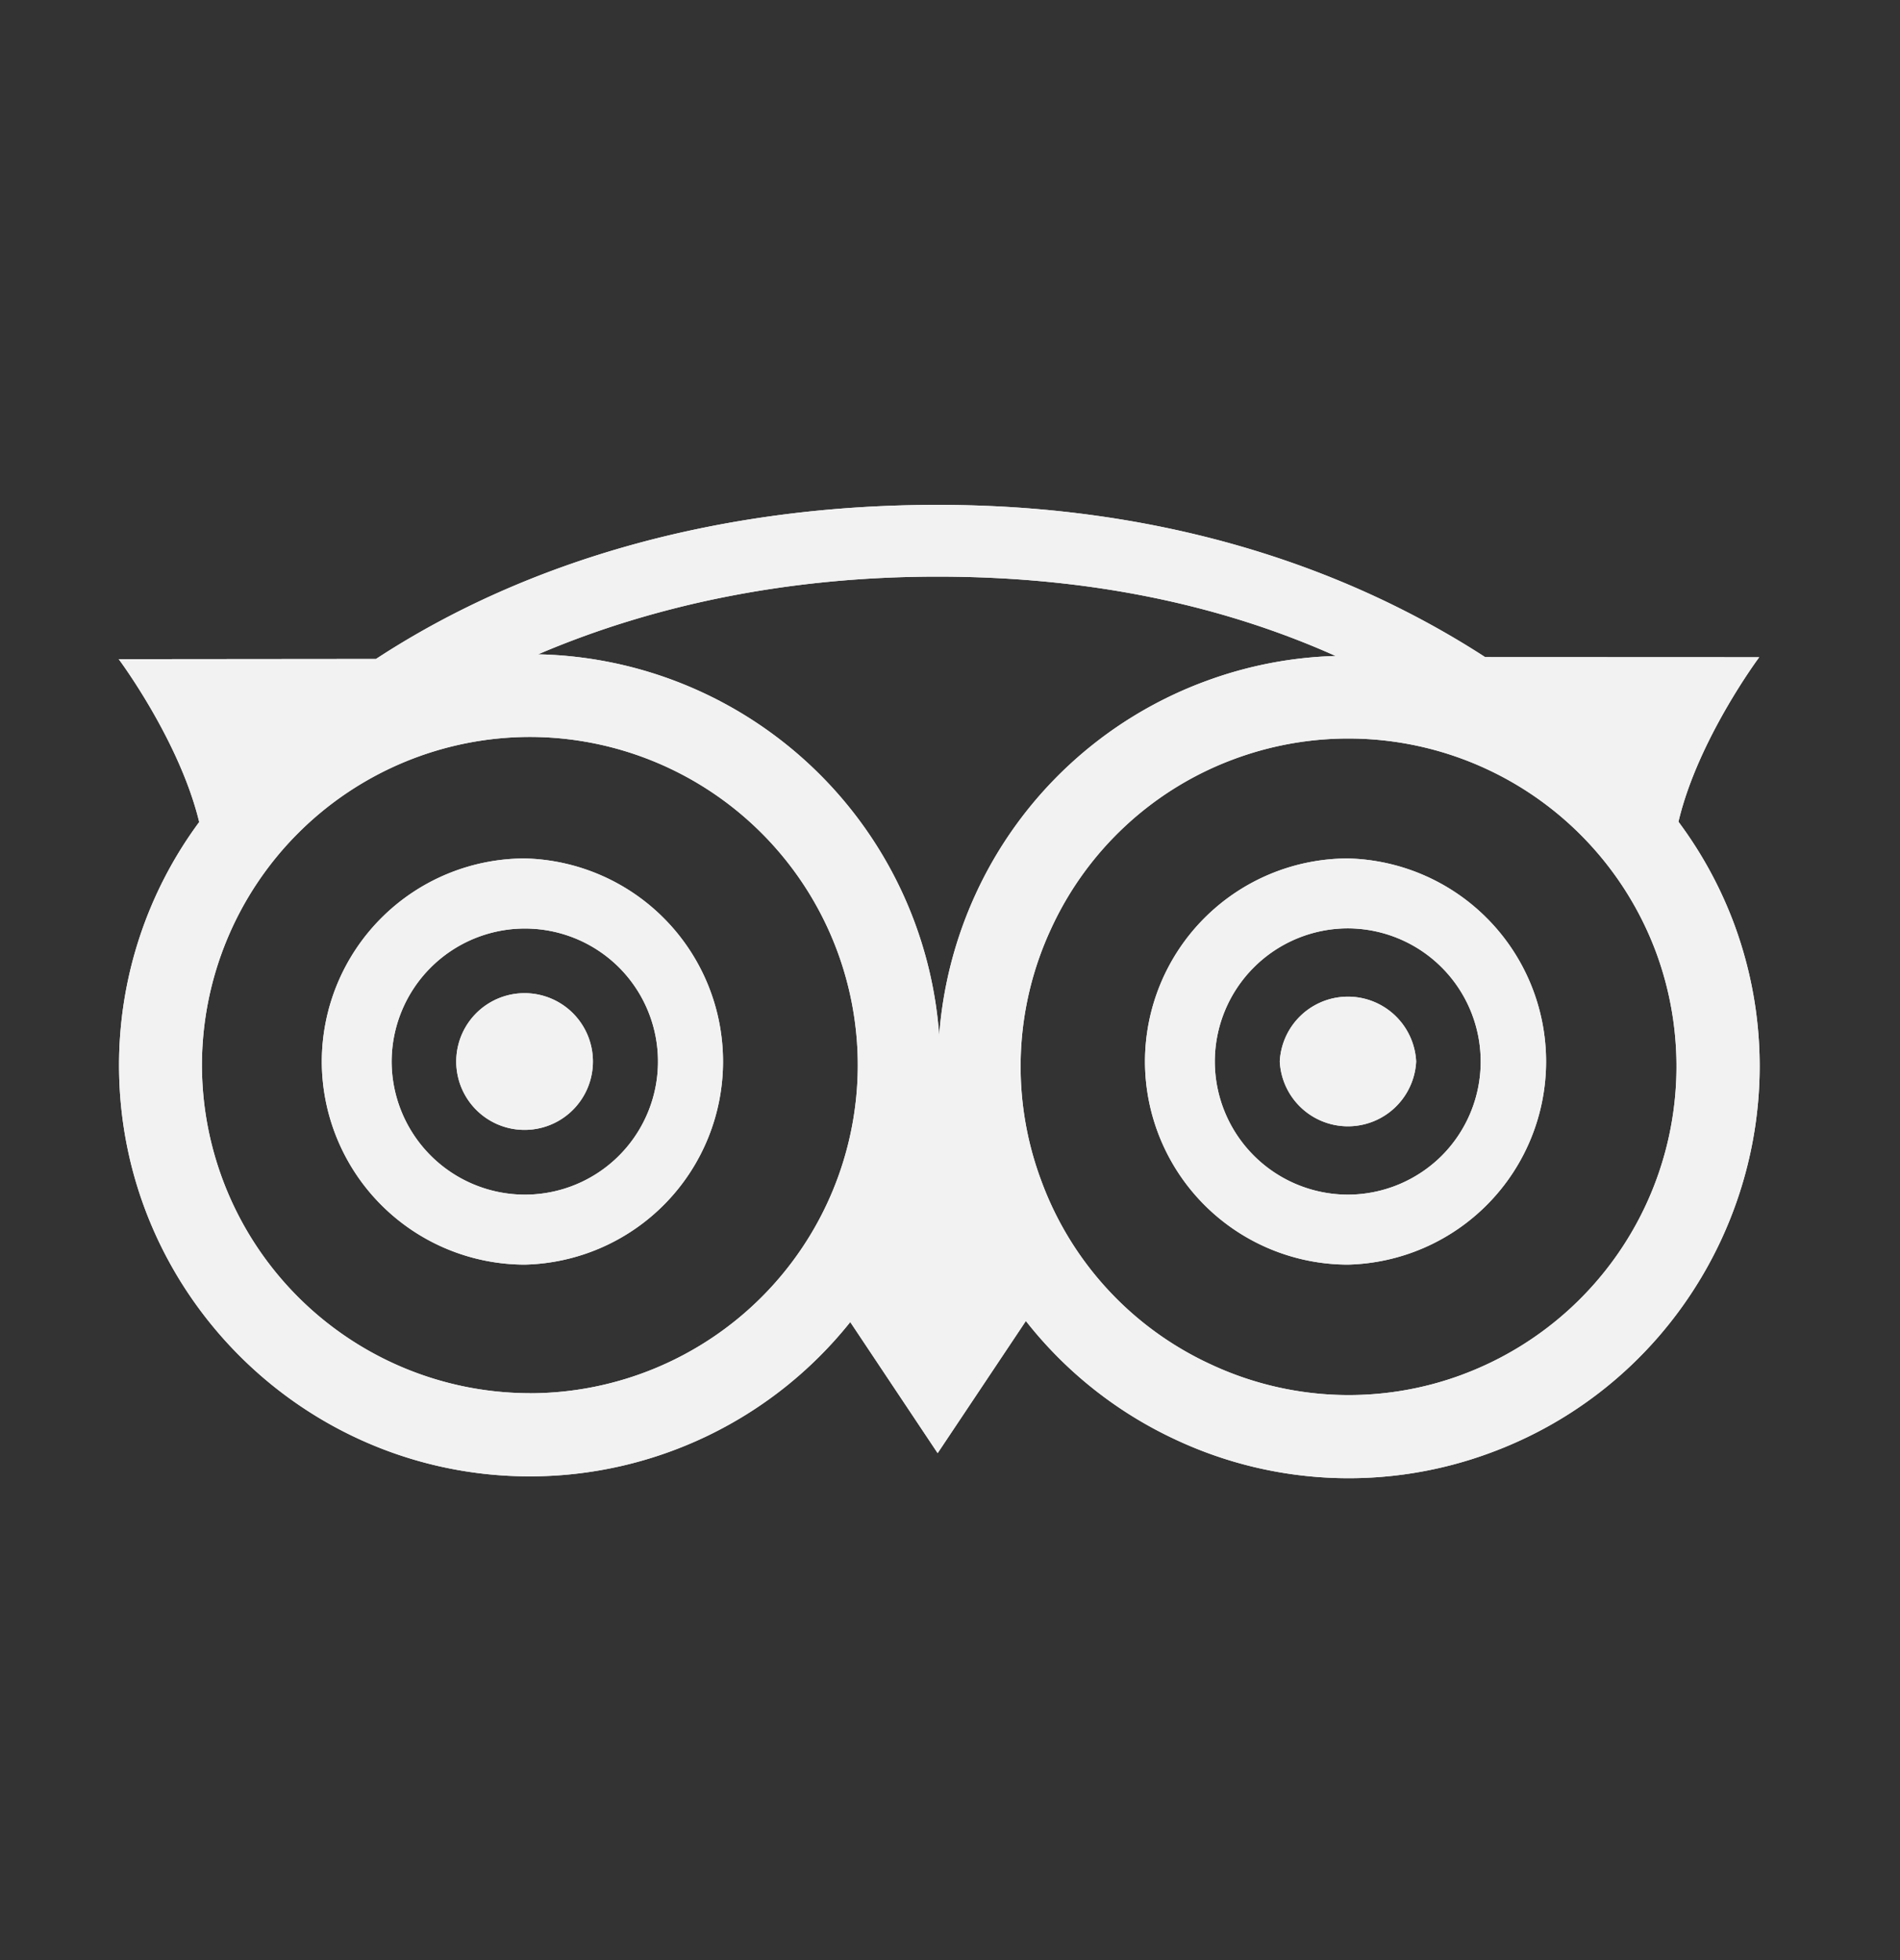
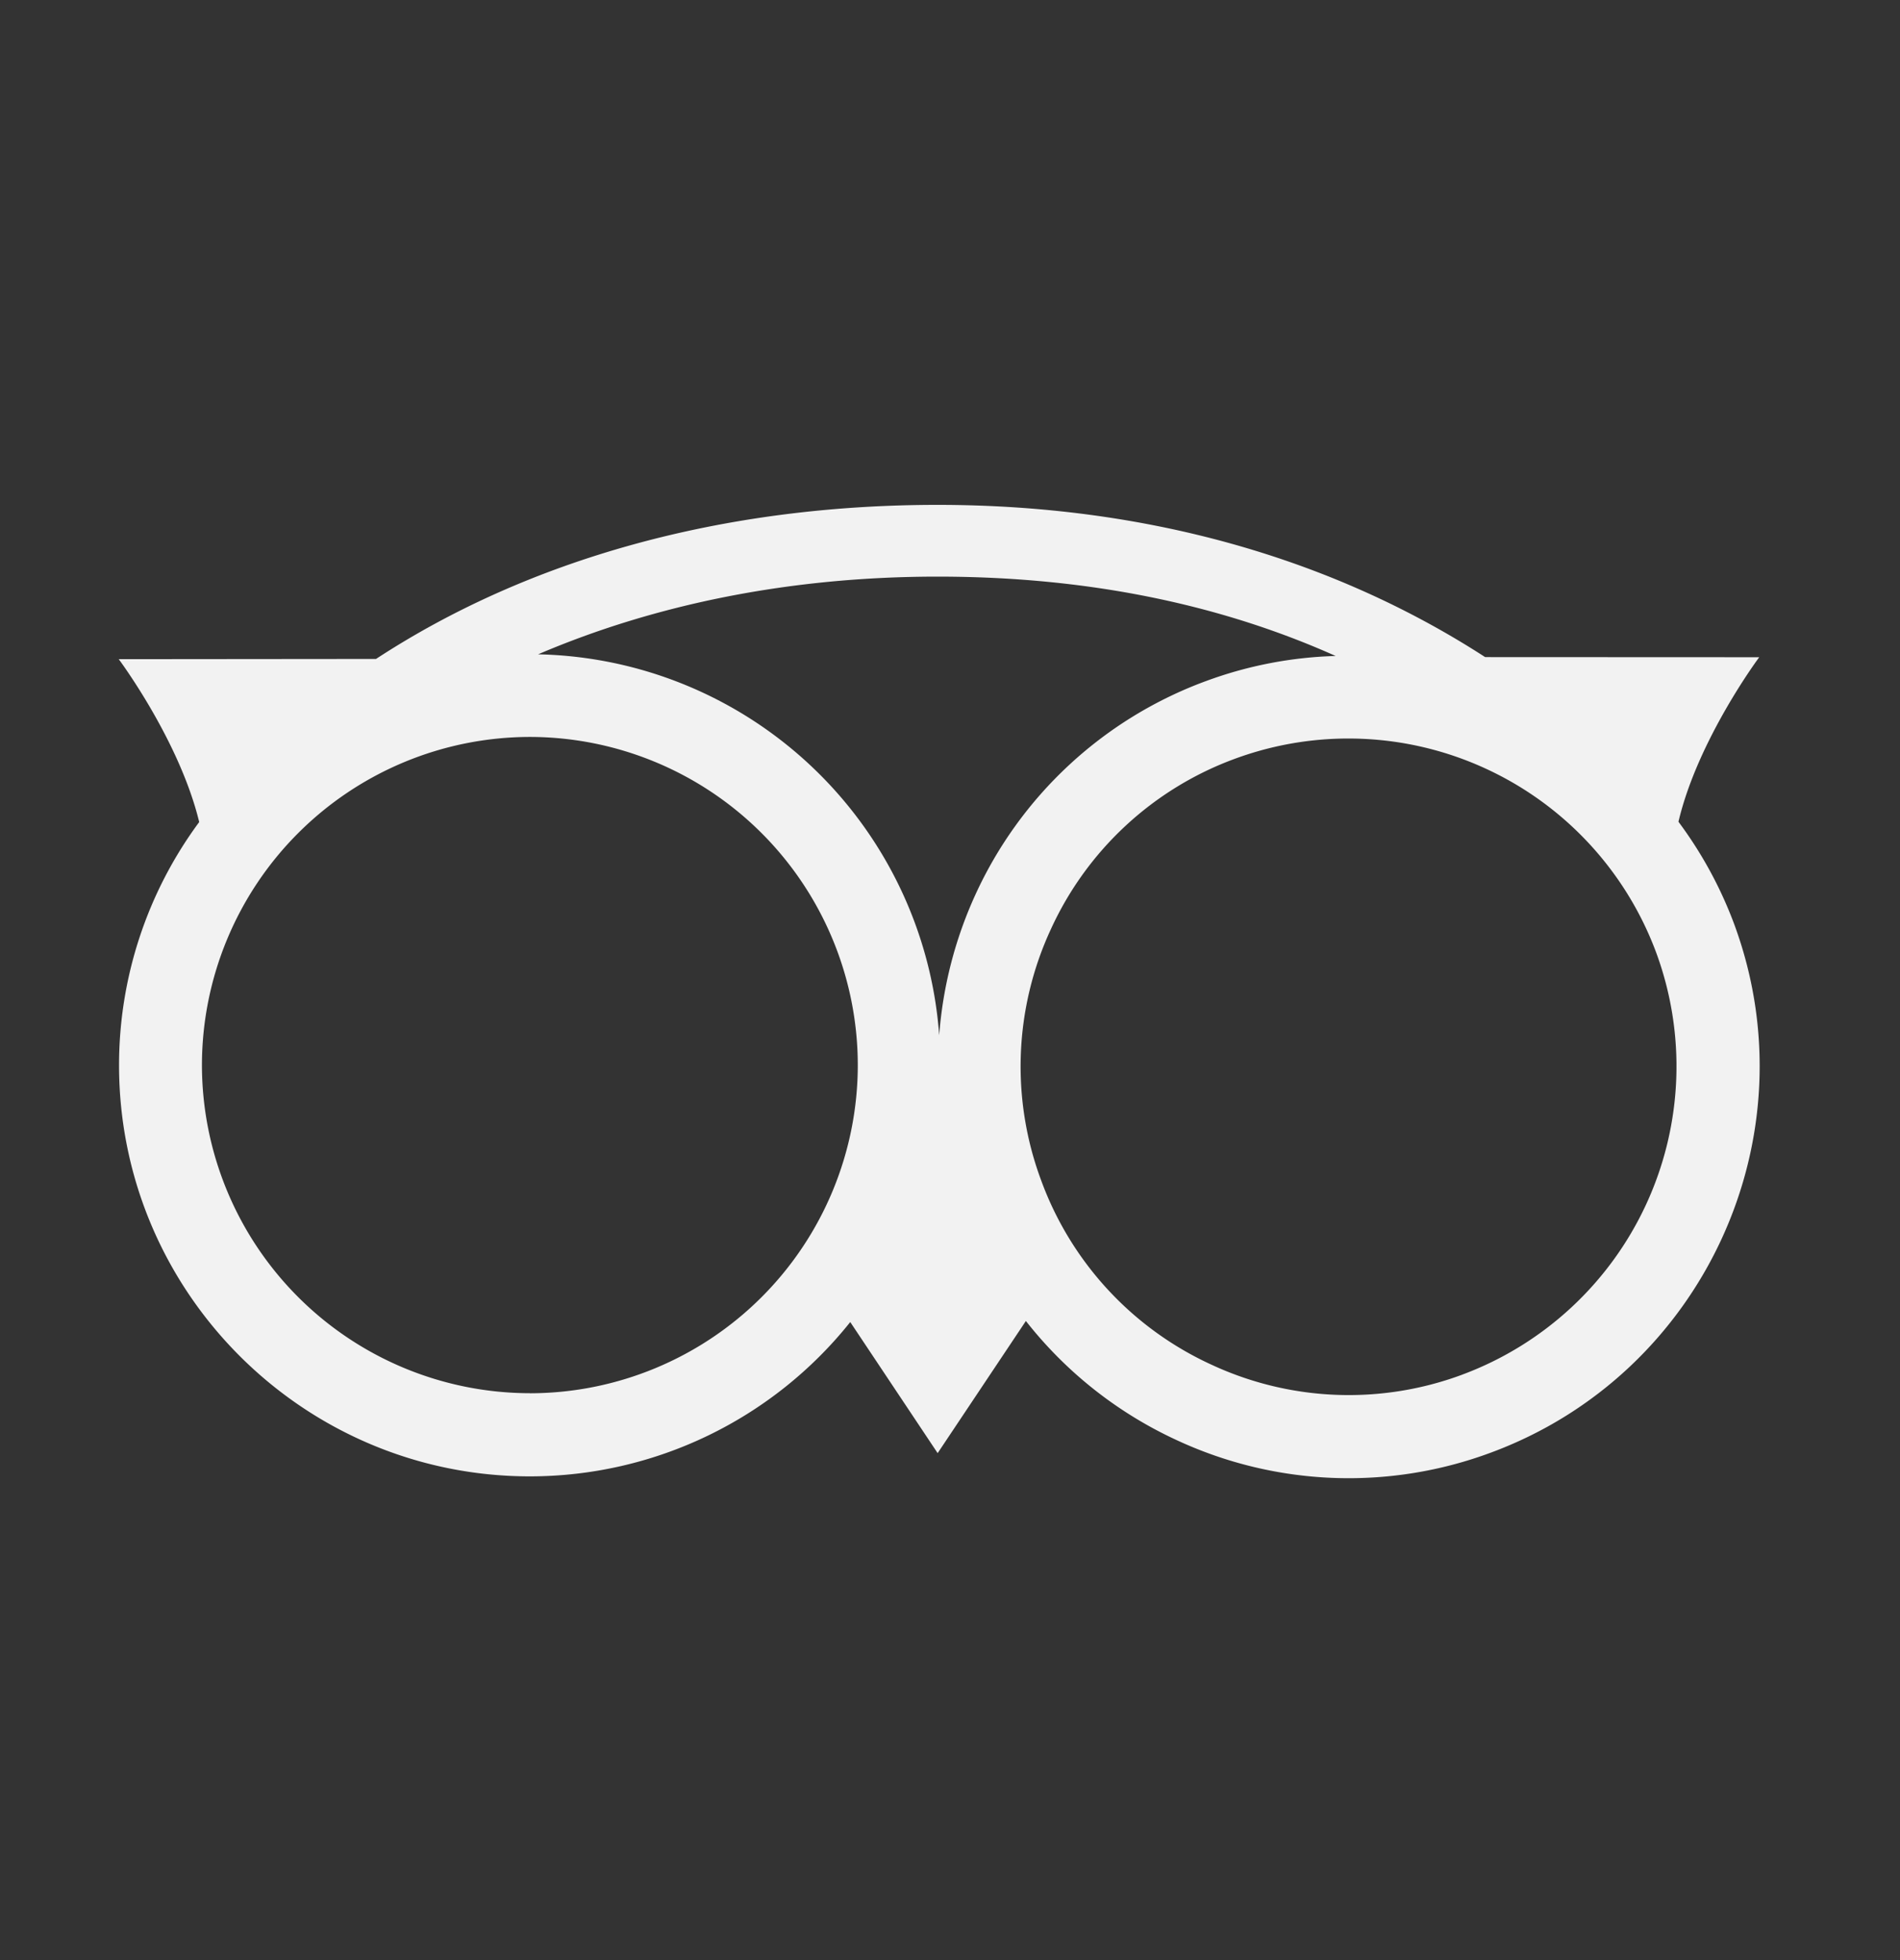
<svg xmlns="http://www.w3.org/2000/svg" width="32" height="33" viewBox="0 0 32 33" fill="none">
  <rect x="0" y="0" width="32" height="33" fill="#333333" stroke="none" />
-   <path fill-rule="evenodd" clip-rule="evenodd" d="M9.986 17.871a1.15 1.15 0 1 1-2.302.002 1.15 1.15 0 0 1 2.302-.002zm13.865 0a1.15 1.15 0 0 1-2.297 0 1.15 1.15 0 0 1 2.297 0" fill="#F2F2F2" />
  <path fill-rule="evenodd" clip-rule="evenodd" d="M24.629 23.143a5.484 5.484 0 0 1-4.227-.168 5.482 5.482 0 0 1-2.867-3.103 5.49 5.49 0 0 1 .163-4.226 5.485 5.485 0 0 1 3.102-2.872 5.53 5.53 0 0 1 7.096 3.27 5.537 5.537 0 0 1-3.268 7.099m-15.704.313a5.53 5.53 0 0 1-5.523-5.522 5.531 5.531 0 0 1 5.524-5.527 5.53 5.53 0 0 1 5.522 5.527 5.529 5.529 0 0 1-5.522 5.523m13.57-12.413a6.848 6.848 0 0 0-2.177.42 6.878 6.878 0 0 0-3.89 3.598 6.942 6.942 0 0 0-.61 2.367 6.92 6.92 0 0 0-6.755-6.413c1.982-.847 4.258-1.308 6.727-1.308 2.482 0 4.725.45 6.705 1.336m5.774 2.79c.326-1.385 1.36-2.769 1.36-2.769l-4.616-.002C22.423 9.387 19.276 8.5 15.79 8.5c-3.616 0-6.881.909-9.457 2.594L2 11.098s1.022 1.366 1.355 2.742a6.882 6.882 0 0 0-1.35 4.094c0 3.817 3.104 6.922 6.92 6.922a6.906 6.906 0 0 0 5.395-2.598l1.472 2.207 1.486-2.225a6.901 6.901 0 0 0 2.54 2.006 6.87 6.87 0 0 0 5.295.209c3.58-1.326 5.416-5.317 4.095-8.895a6.925 6.925 0 0 0-.94-1.726" fill="#F2F2F2" />
-   <path fill-rule="evenodd" clip-rule="evenodd" d="M8.84 20.113a2.246 2.246 0 0 1-2.244-2.242 2.245 2.245 0 0 1 3.829-1.584 2.241 2.241 0 0 1-1.585 3.826m0-5.66a3.423 3.423 0 0 0-3.42 3.418 3.424 3.424 0 0 0 3.42 3.42 3.42 3.42 0 0 0 0-6.838m13.86 5.66a2.244 2.244 0 0 1-2.24-2.242 2.244 2.244 0 0 1 2.24-2.241 2.243 2.243 0 0 1 1.585 3.825c-.42.42-.99.657-1.584.658m0-5.66a3.422 3.422 0 0 0-3.417 3.418 3.423 3.423 0 0 0 3.418 3.42 3.42 3.42 0 0 0 0-6.838" fill="#F2F2F2" />
-   <path fill-rule="evenodd" clip-rule="evenodd" d="M9.986 17.871a1.15 1.15 0 1 1-2.302.002 1.15 1.15 0 0 1 2.302-.002zm13.865 0a1.15 1.15 0 0 1-2.297 0 1.15 1.15 0 0 1 2.297 0" fill="#F2F2F2" />
-   <path fill-rule="evenodd" clip-rule="evenodd" d="M24.629 23.143a5.484 5.484 0 0 1-4.227-.168 5.482 5.482 0 0 1-2.867-3.103 5.49 5.49 0 0 1 .163-4.226 5.485 5.485 0 0 1 3.102-2.872 5.53 5.53 0 0 1 7.096 3.27 5.537 5.537 0 0 1-3.268 7.099m-15.704.313a5.53 5.53 0 0 1-5.523-5.522 5.531 5.531 0 0 1 5.524-5.527 5.53 5.53 0 0 1 5.522 5.527 5.529 5.529 0 0 1-5.522 5.523m13.57-12.413a6.848 6.848 0 0 0-2.177.42 6.878 6.878 0 0 0-3.89 3.598 6.942 6.942 0 0 0-.61 2.367 6.92 6.92 0 0 0-6.755-6.413c1.982-.847 4.258-1.308 6.727-1.308 2.482 0 4.725.45 6.705 1.336m5.774 2.79c.326-1.385 1.36-2.769 1.36-2.769l-4.616-.002C22.423 9.387 19.276 8.5 15.79 8.5c-3.616 0-6.881.909-9.457 2.594L2 11.098s1.022 1.366 1.355 2.742a6.882 6.882 0 0 0-1.35 4.094c0 3.817 3.104 6.922 6.92 6.922a6.906 6.906 0 0 0 5.395-2.598l1.472 2.207 1.486-2.225a6.901 6.901 0 0 0 2.54 2.006 6.87 6.87 0 0 0 5.295.209c3.58-1.326 5.416-5.317 4.095-8.895a6.925 6.925 0 0 0-.94-1.726" fill="#F2F2F2" />
-   <path fill-rule="evenodd" clip-rule="evenodd" d="M8.84 20.113a2.246 2.246 0 0 1-2.244-2.242 2.245 2.245 0 0 1 3.829-1.584 2.241 2.241 0 0 1-1.585 3.826m0-5.66a3.423 3.423 0 0 0-3.42 3.418 3.424 3.424 0 0 0 3.42 3.42 3.42 3.42 0 0 0 0-6.838m13.86 5.66a2.244 2.244 0 0 1-2.24-2.242 2.244 2.244 0 0 1 2.24-2.241 2.243 2.243 0 0 1 1.585 3.825c-.42.42-.99.657-1.584.658m0-5.66a3.422 3.422 0 0 0-3.417 3.418 3.423 3.423 0 0 0 3.418 3.42 3.42 3.42 0 0 0 0-6.838" fill="#F2F2F2" />
</svg>